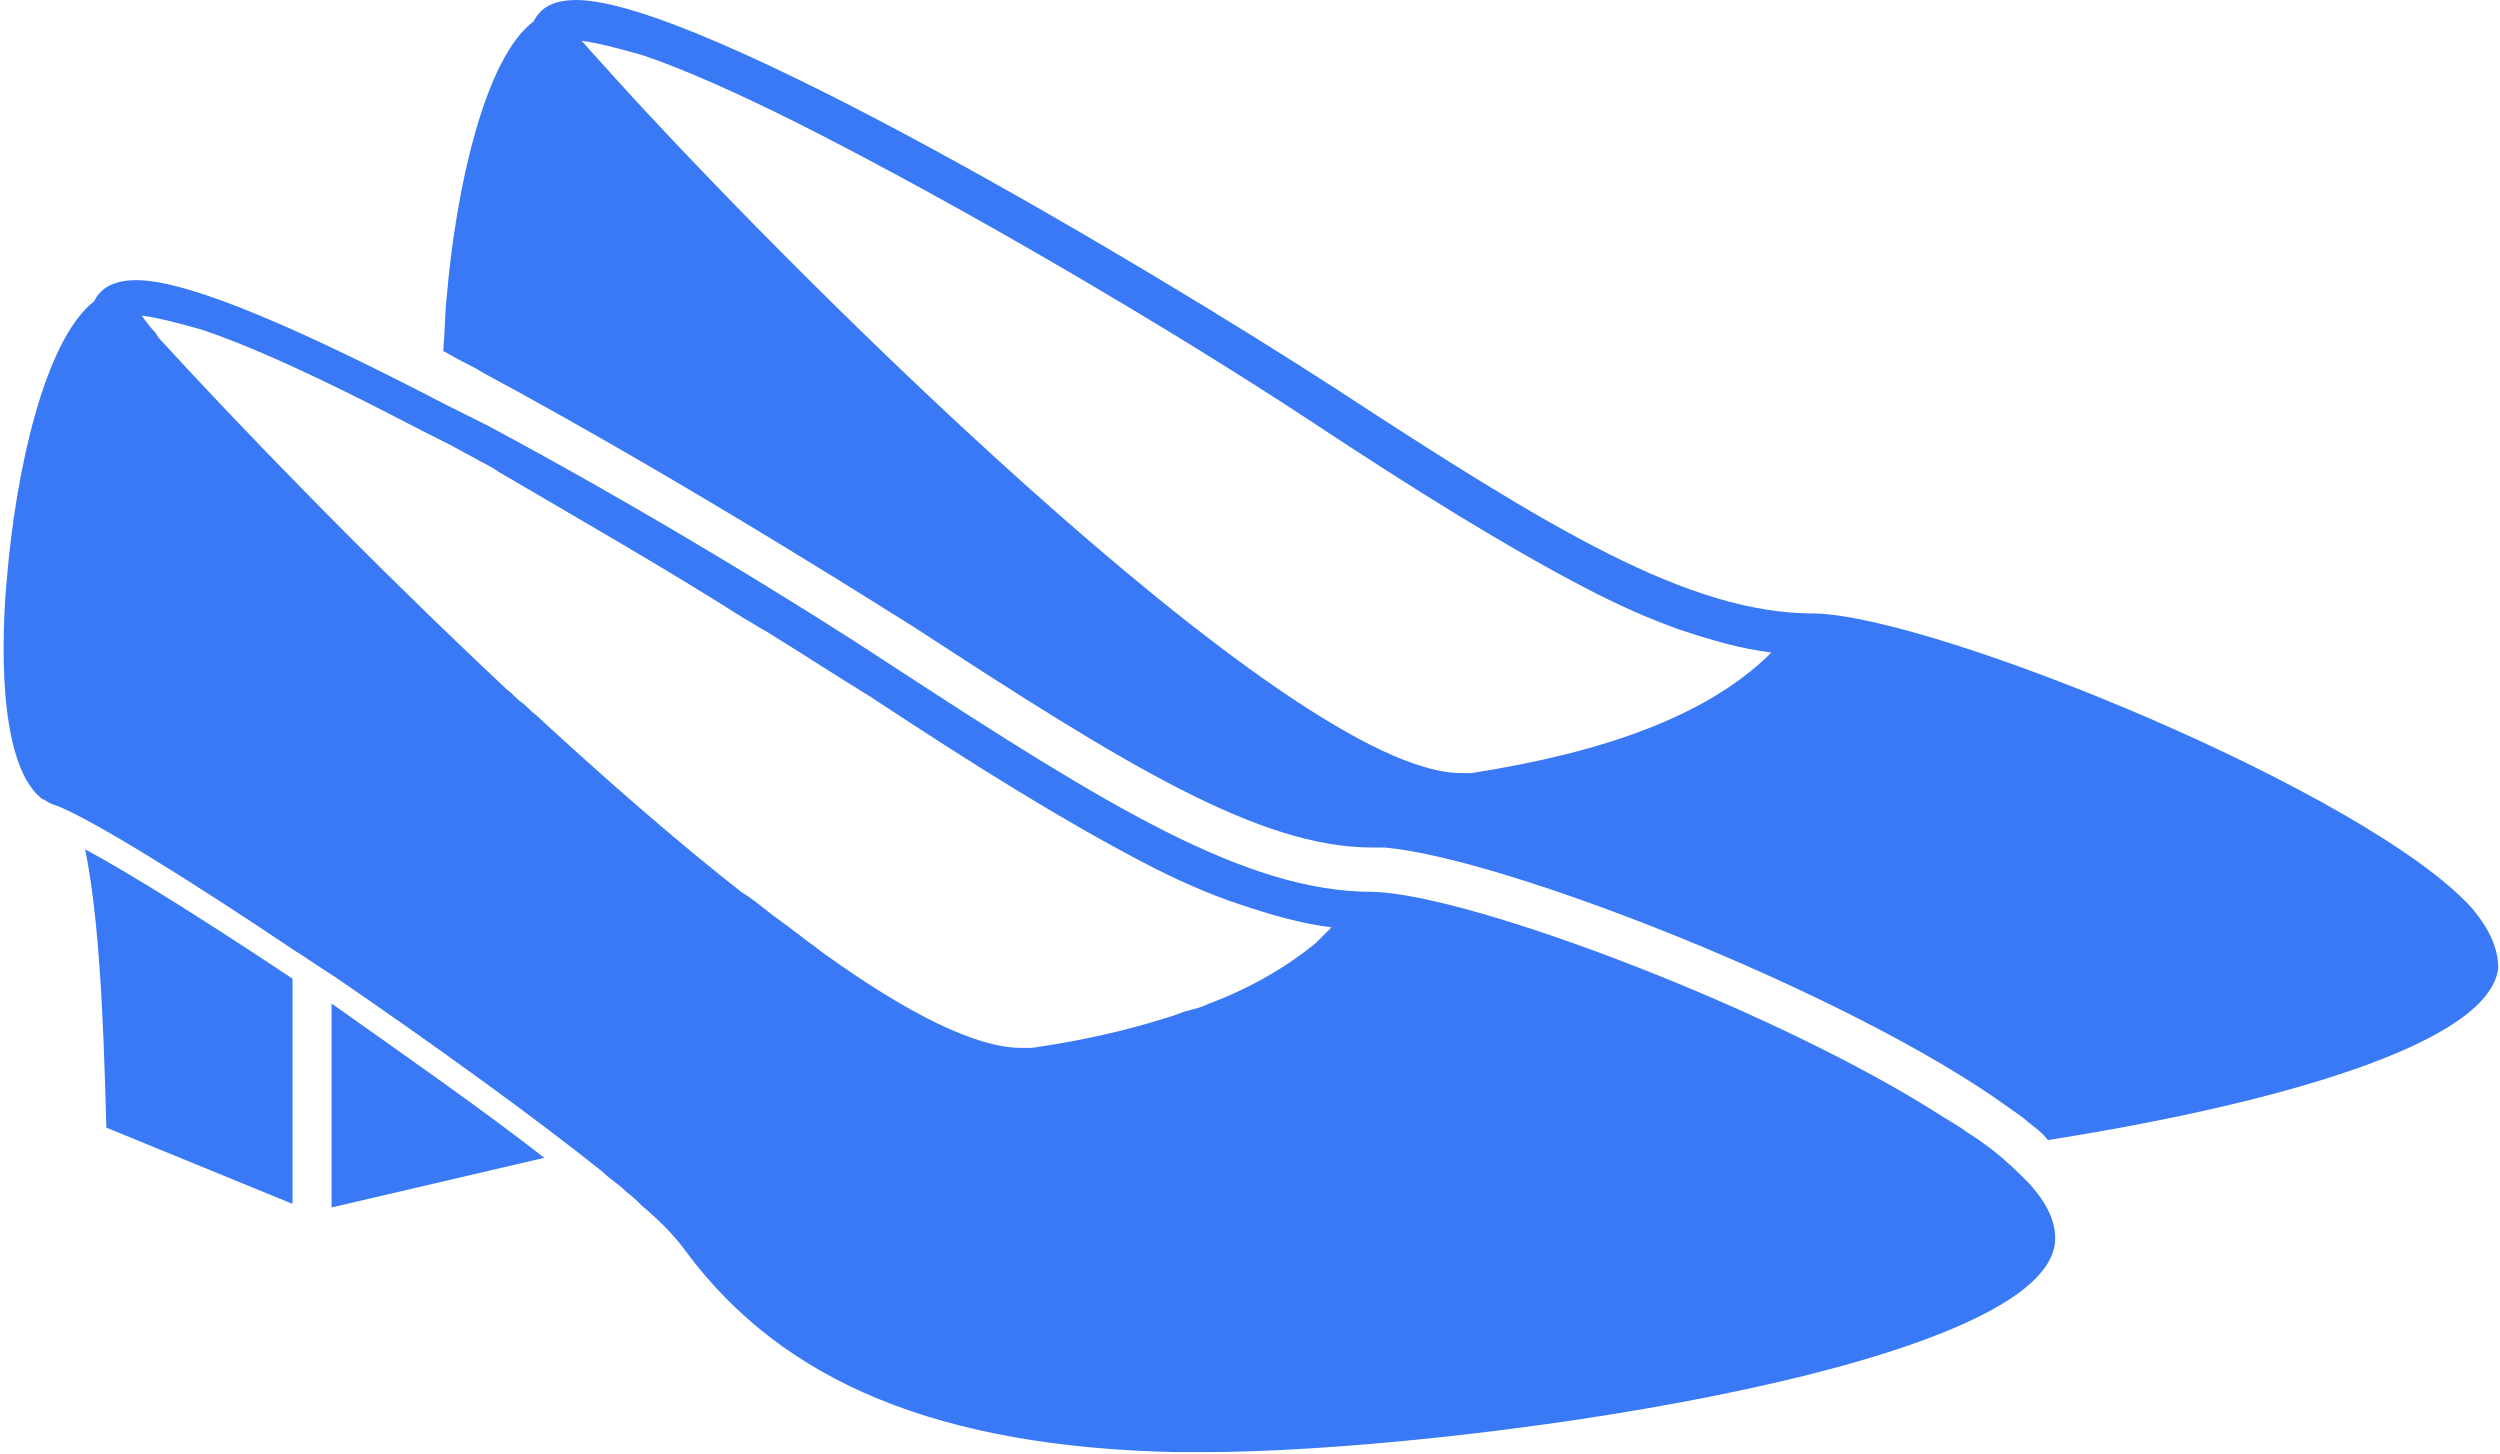
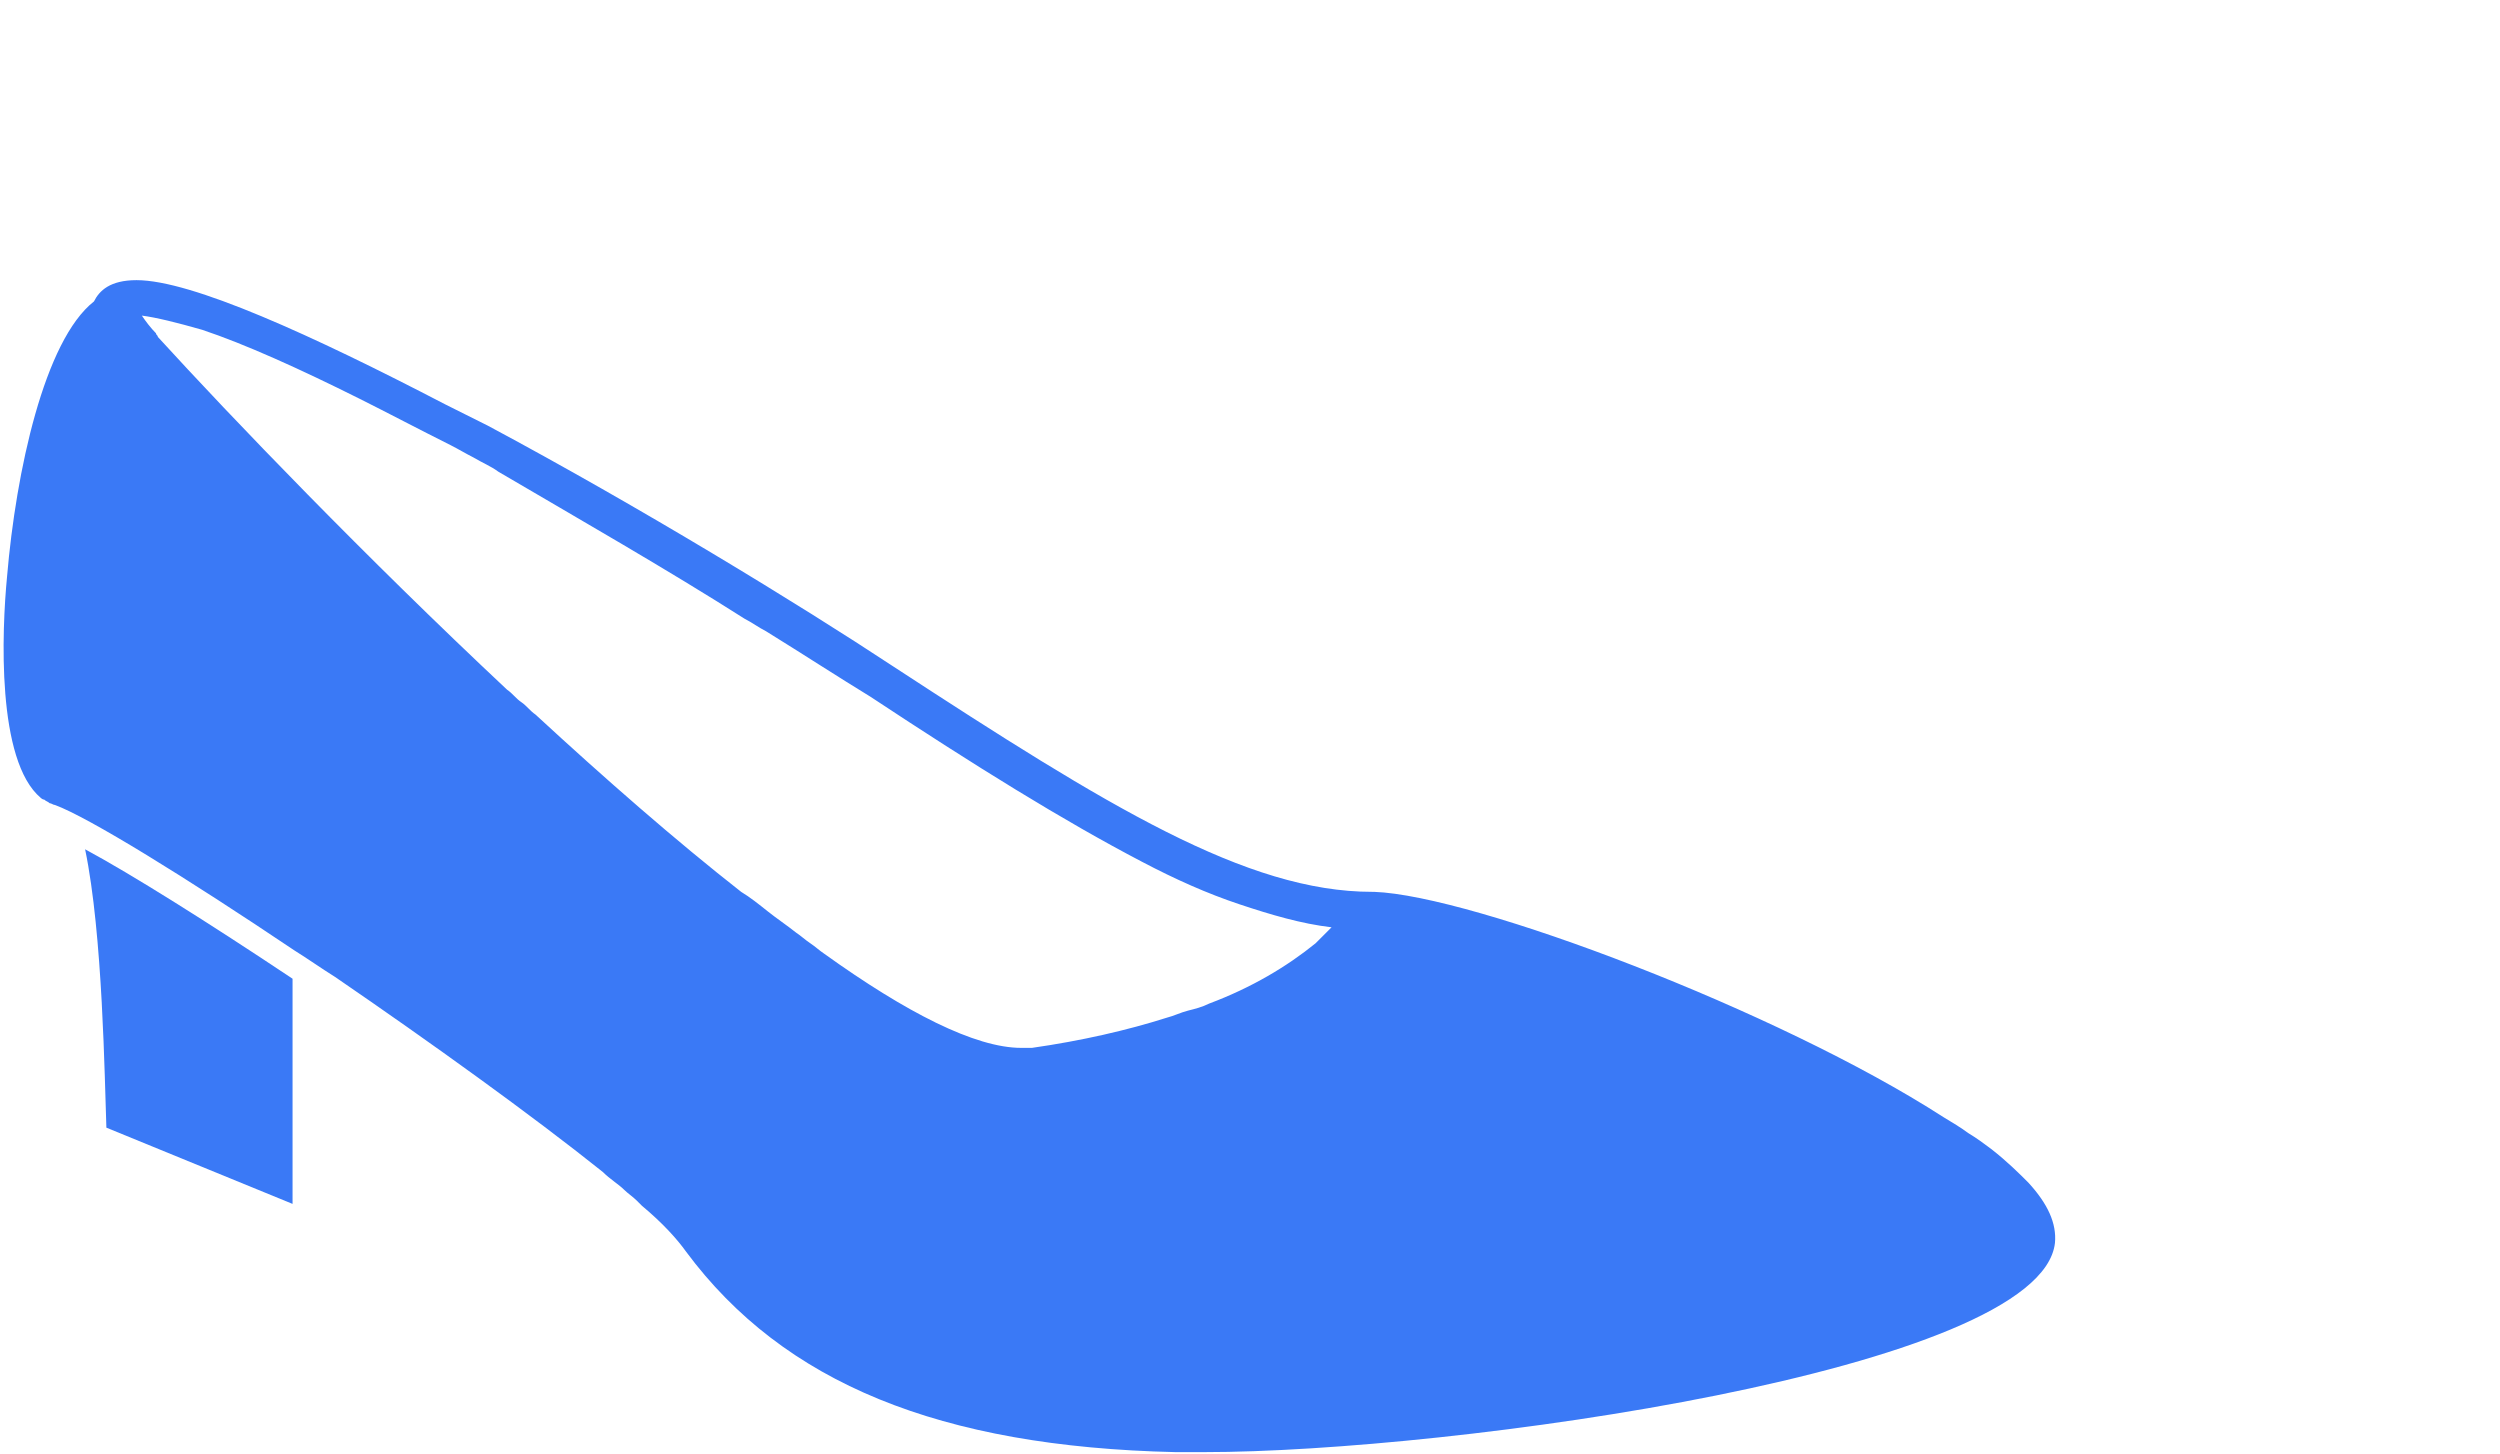
<svg xmlns="http://www.w3.org/2000/svg" version="1.1" id="Layer_1" x="0px" y="0px" viewBox="0 0 141 82" style="enable-background:new 0 0 141 82;" xml:space="preserve">
  <style type="text/css">
	.st0{fill:#3A79F6;}
</style>
  <g>
-     <path class="st0" d="M139.4,51.2c-5.9-6.5-30.1-16.4-37-16.6c0,0-0.1,0-0.1,0c-7.1,0-14.9-4.8-27-12.7C64.8,15.1,39.5,0,32.5,0   c-1.5,0-2.1,0.6-2.4,1.2c-2.8,2.1-4.4,9.6-4.9,15.5c-0.1,0.8-0.1,1.9-0.2,3.1c0.4,0.2,0.7,0.4,1.1,0.6c0.4,0.2,0.8,0.4,1.1,0.6   c11.9,6.4,24.2,14.3,24.4,14.4C63.4,43.1,71,47.8,77.4,47.8l0.7,0c6.8,0.6,26.2,8.2,35.1,14.6c0.4,0.3,0.9,0.6,1.2,0.9   c0.4,0.3,0.8,0.6,1.1,1c12.7-2,24.9-5.4,25.4-9.7C140.9,53.6,140.5,52.5,139.4,51.2z M74,23.8c5.9,3.9,10.9,7,15.3,9.3   c1.9,1,3.7,1.8,5.4,2.4c1.8,0.6,3.5,1.1,5.2,1.3c-0.1,0.1-0.2,0.2-0.3,0.3c-3.4,3.2-8.9,5.3-16.6,6.5c-0.2,0-0.4,0-0.6,0   c-9.7,0-38.9-29.3-48.7-40.3c-0.3-0.3-0.6-0.7-0.9-1c0.8,0.1,2,0.4,3.4,0.8c2.4,0.8,5.5,2.2,8.9,3.9C54.2,11.6,65.8,18.4,74,23.8z" />
    <path class="st0" d="M6,63.6l10.5,4.3v-1V56.4v-1.2c-4.8-3.2-9.1-5.9-11.7-7.3C5.8,52.7,5.9,60.9,6,63.6z" />
-     <path class="st0" d="M18.7,57.9v9.2v1l12-2.8c-3.6-2.8-7.9-5.8-12-8.7V57.9z" />
    <path class="st0" d="M112.3,64.8c-0.4-0.3-0.8-0.6-1.3-0.9c-0.4-0.3-0.9-0.6-1.4-0.9c-9.3-6-26.5-12.5-32.1-12.7c0,0-0.1,0-0.1,0   c-7.1,0-14.9-4.8-27-12.7c-5.3-3.5-14.3-9-22.9-13.6c-0.4-0.2-0.8-0.4-1.2-0.6c-0.4-0.2-0.8-0.4-1.2-0.6c-7.5-3.9-14.3-7-17.4-7   c-1.5,0-2.1,0.6-2.4,1.2c-2.8,2.2-4.4,9.6-4.9,15.5c-0.3,3.1-0.6,10.4,1.9,12.5c0,0,0.1,0.1,0.2,0.1c0.1,0.1,0.2,0.1,0.3,0.2   c0.1,0,0.2,0.1,0.3,0.1c1.9,0.7,7.4,4.1,13.5,8.2c0.8,0.5,1.5,1,2.3,1.5c5.4,3.7,11.1,7.8,15.1,11c0.4,0.4,0.9,0.7,1.2,1   c0.2,0.2,0.5,0.4,0.7,0.6c0.1,0.1,0.2,0.2,0.3,0.3c1.2,1,2,1.9,2.5,2.6C44.2,78,53,81.6,66.3,81.9c0.5,0,1.1,0,1.6,0   c13.9,0,47.2-4.6,48-11.8c0.1-1.1-0.4-2.2-1.5-3.4C113.9,66.2,113.2,65.5,112.3,64.8z M42,34.9c0.4,0.2,0.8,0.5,1.2,0.7   c2.1,1.3,4.1,2.6,5.9,3.7c5.9,3.9,10.9,7,15.3,9.3c1.9,1,3.7,1.8,5.5,2.4c1.8,0.6,3.5,1.1,5.2,1.3c-0.1,0.1-0.2,0.2-0.3,0.3   c-0.2,0.2-0.4,0.4-0.6,0.6c-1.6,1.3-3.6,2.5-6,3.4c-0.4,0.2-0.8,0.3-1.2,0.4c-0.4,0.1-0.8,0.3-1.2,0.4c-2.2,0.7-4.8,1.3-7.6,1.7   c-0.2,0-0.4,0-0.6,0l0,0c-2.6,0-6.5-2-11.1-5.3c-0.3-0.2-0.5-0.4-0.8-0.6c-0.3-0.2-0.5-0.4-0.8-0.6c-0.5-0.4-1.1-0.8-1.6-1.2   c-0.5-0.4-1-0.8-1.5-1.1c-3.7-2.9-7.7-6.4-11.6-10c-0.3-0.2-0.5-0.5-0.8-0.7c-0.3-0.2-0.5-0.5-0.8-0.7c-8-7.5-15.5-15.3-19.7-19.9   c0-0.1-0.1-0.1-0.1-0.2c-0.3-0.3-0.6-0.7-0.8-1c0.8,0.1,2,0.4,3.4,0.8c2.4,0.8,5.5,2.2,8.9,3.9c1.6,0.8,3.3,1.7,5.1,2.6   c0.4,0.2,0.9,0.5,1.3,0.7c0.5,0.3,1,0.5,1.4,0.8C32.7,29.3,37.6,32.1,42,34.9z" />
  </g>
</svg>